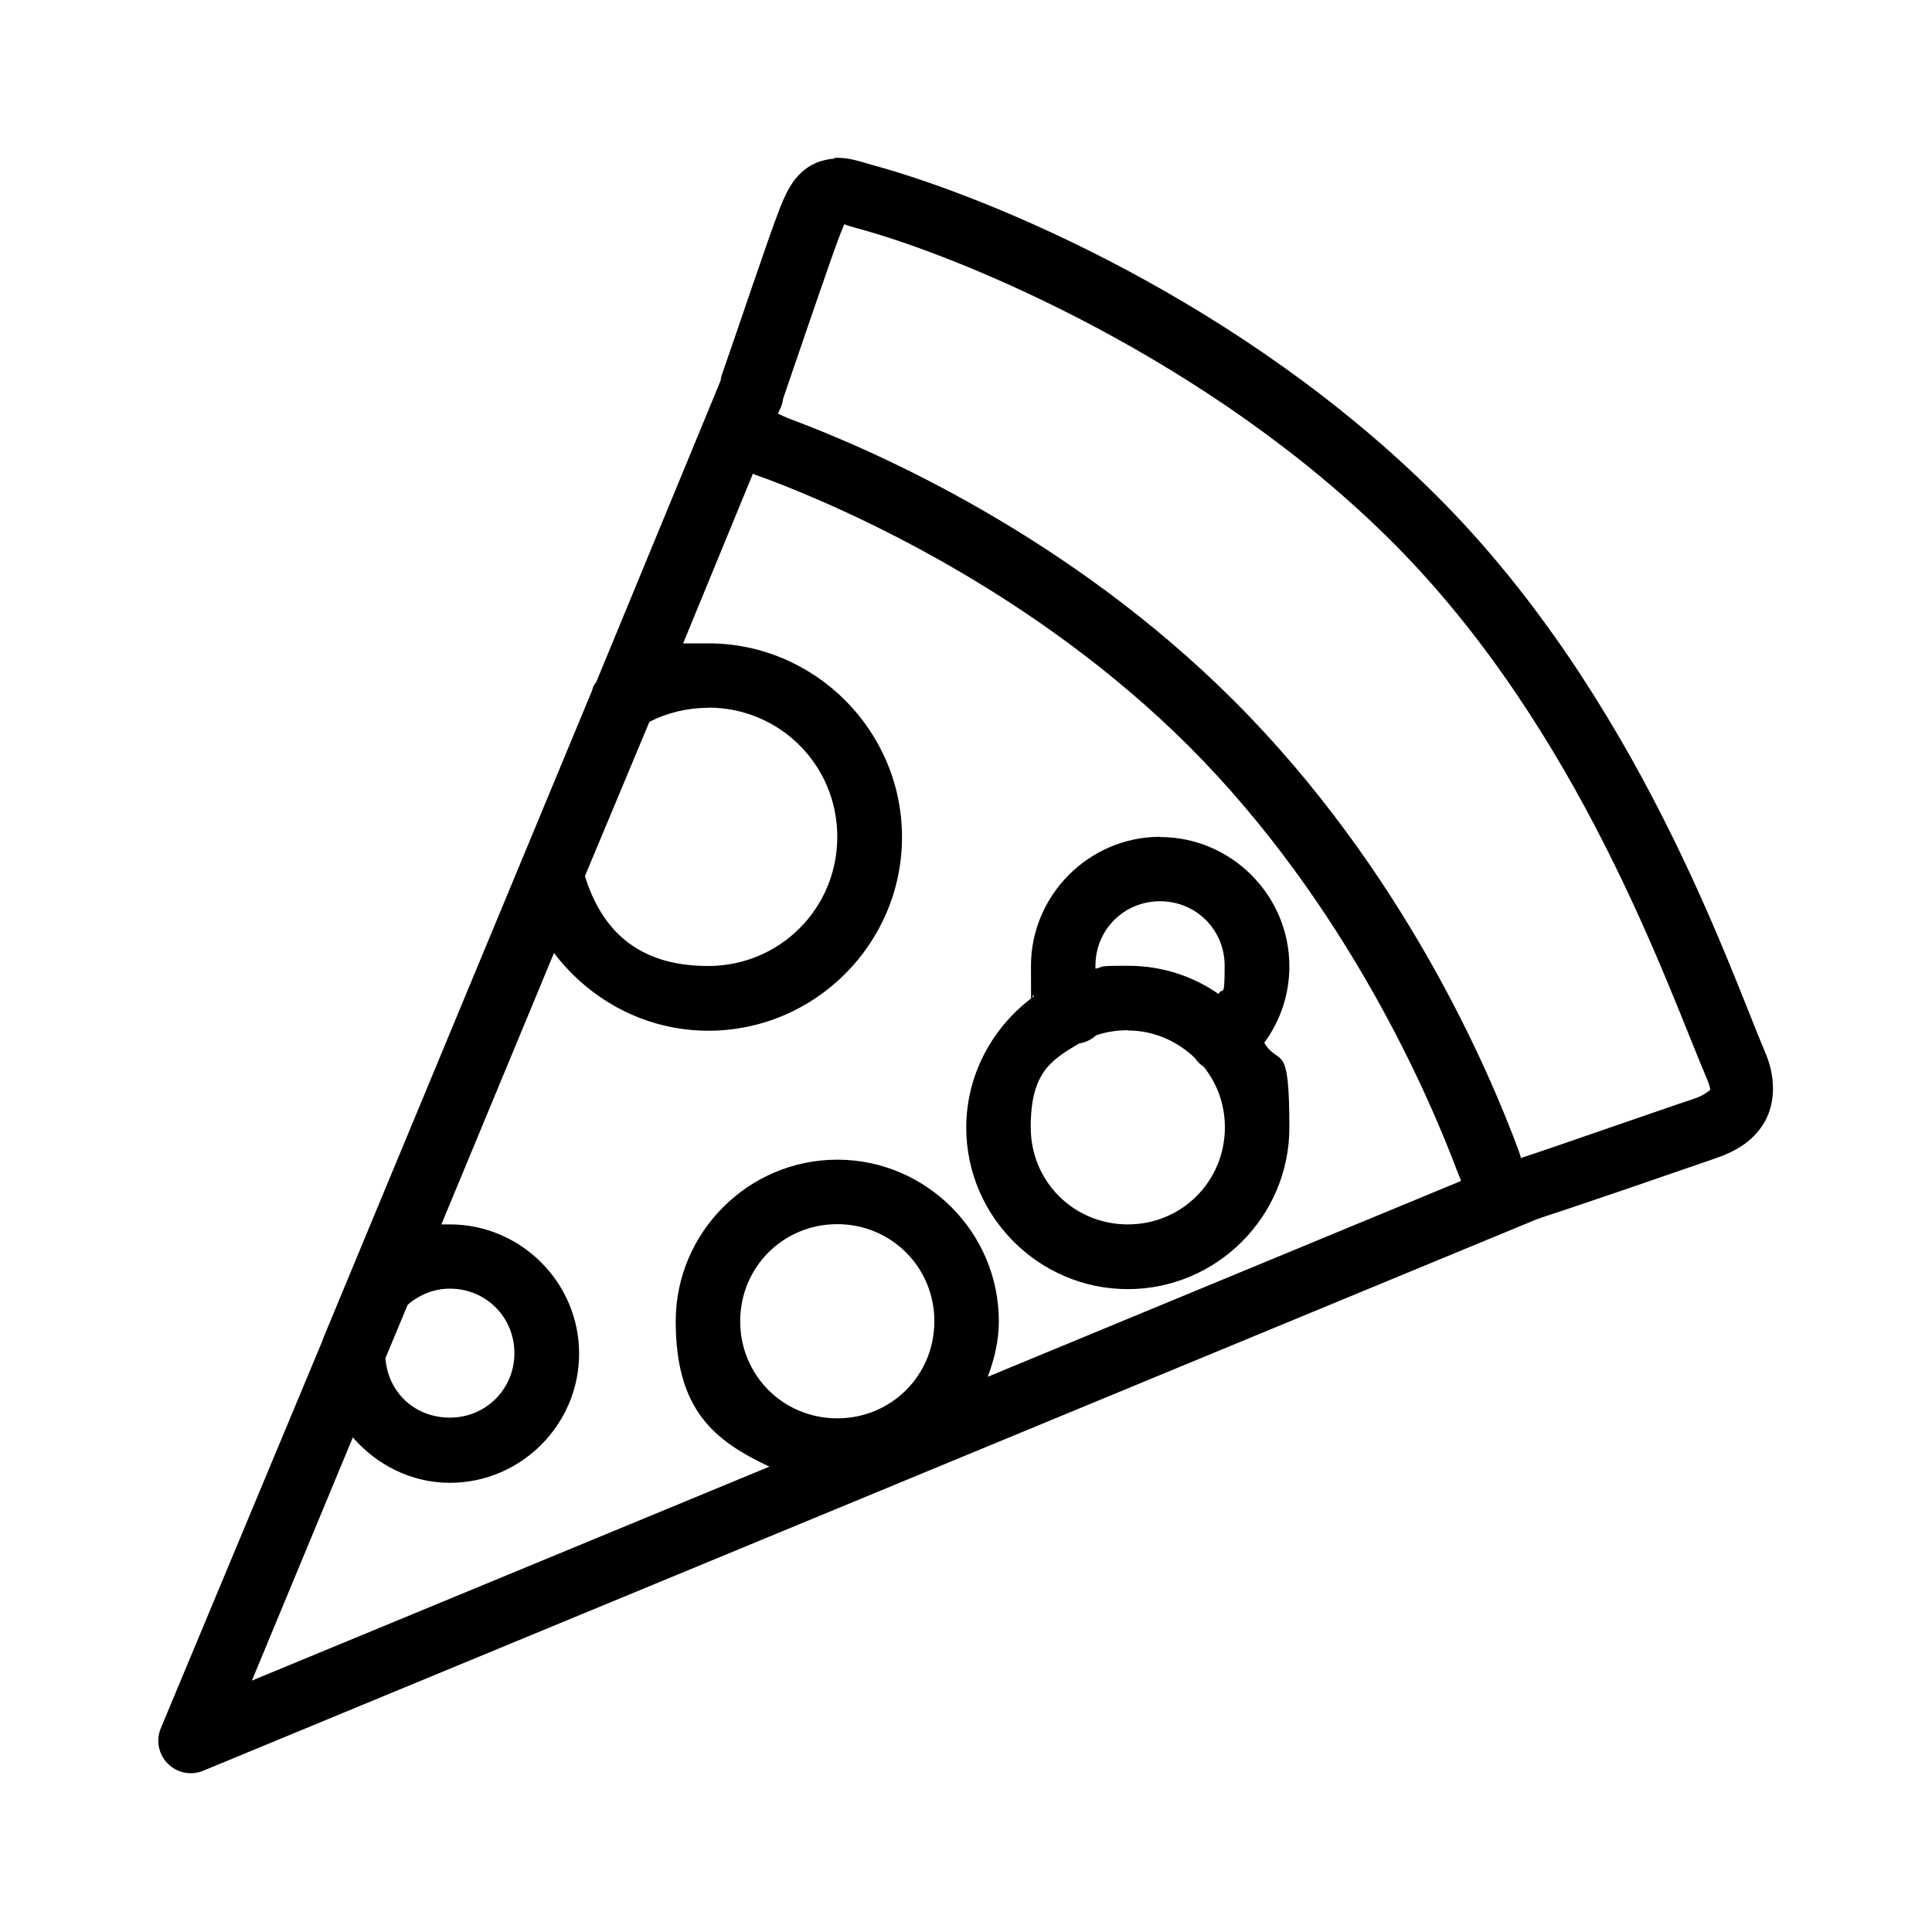
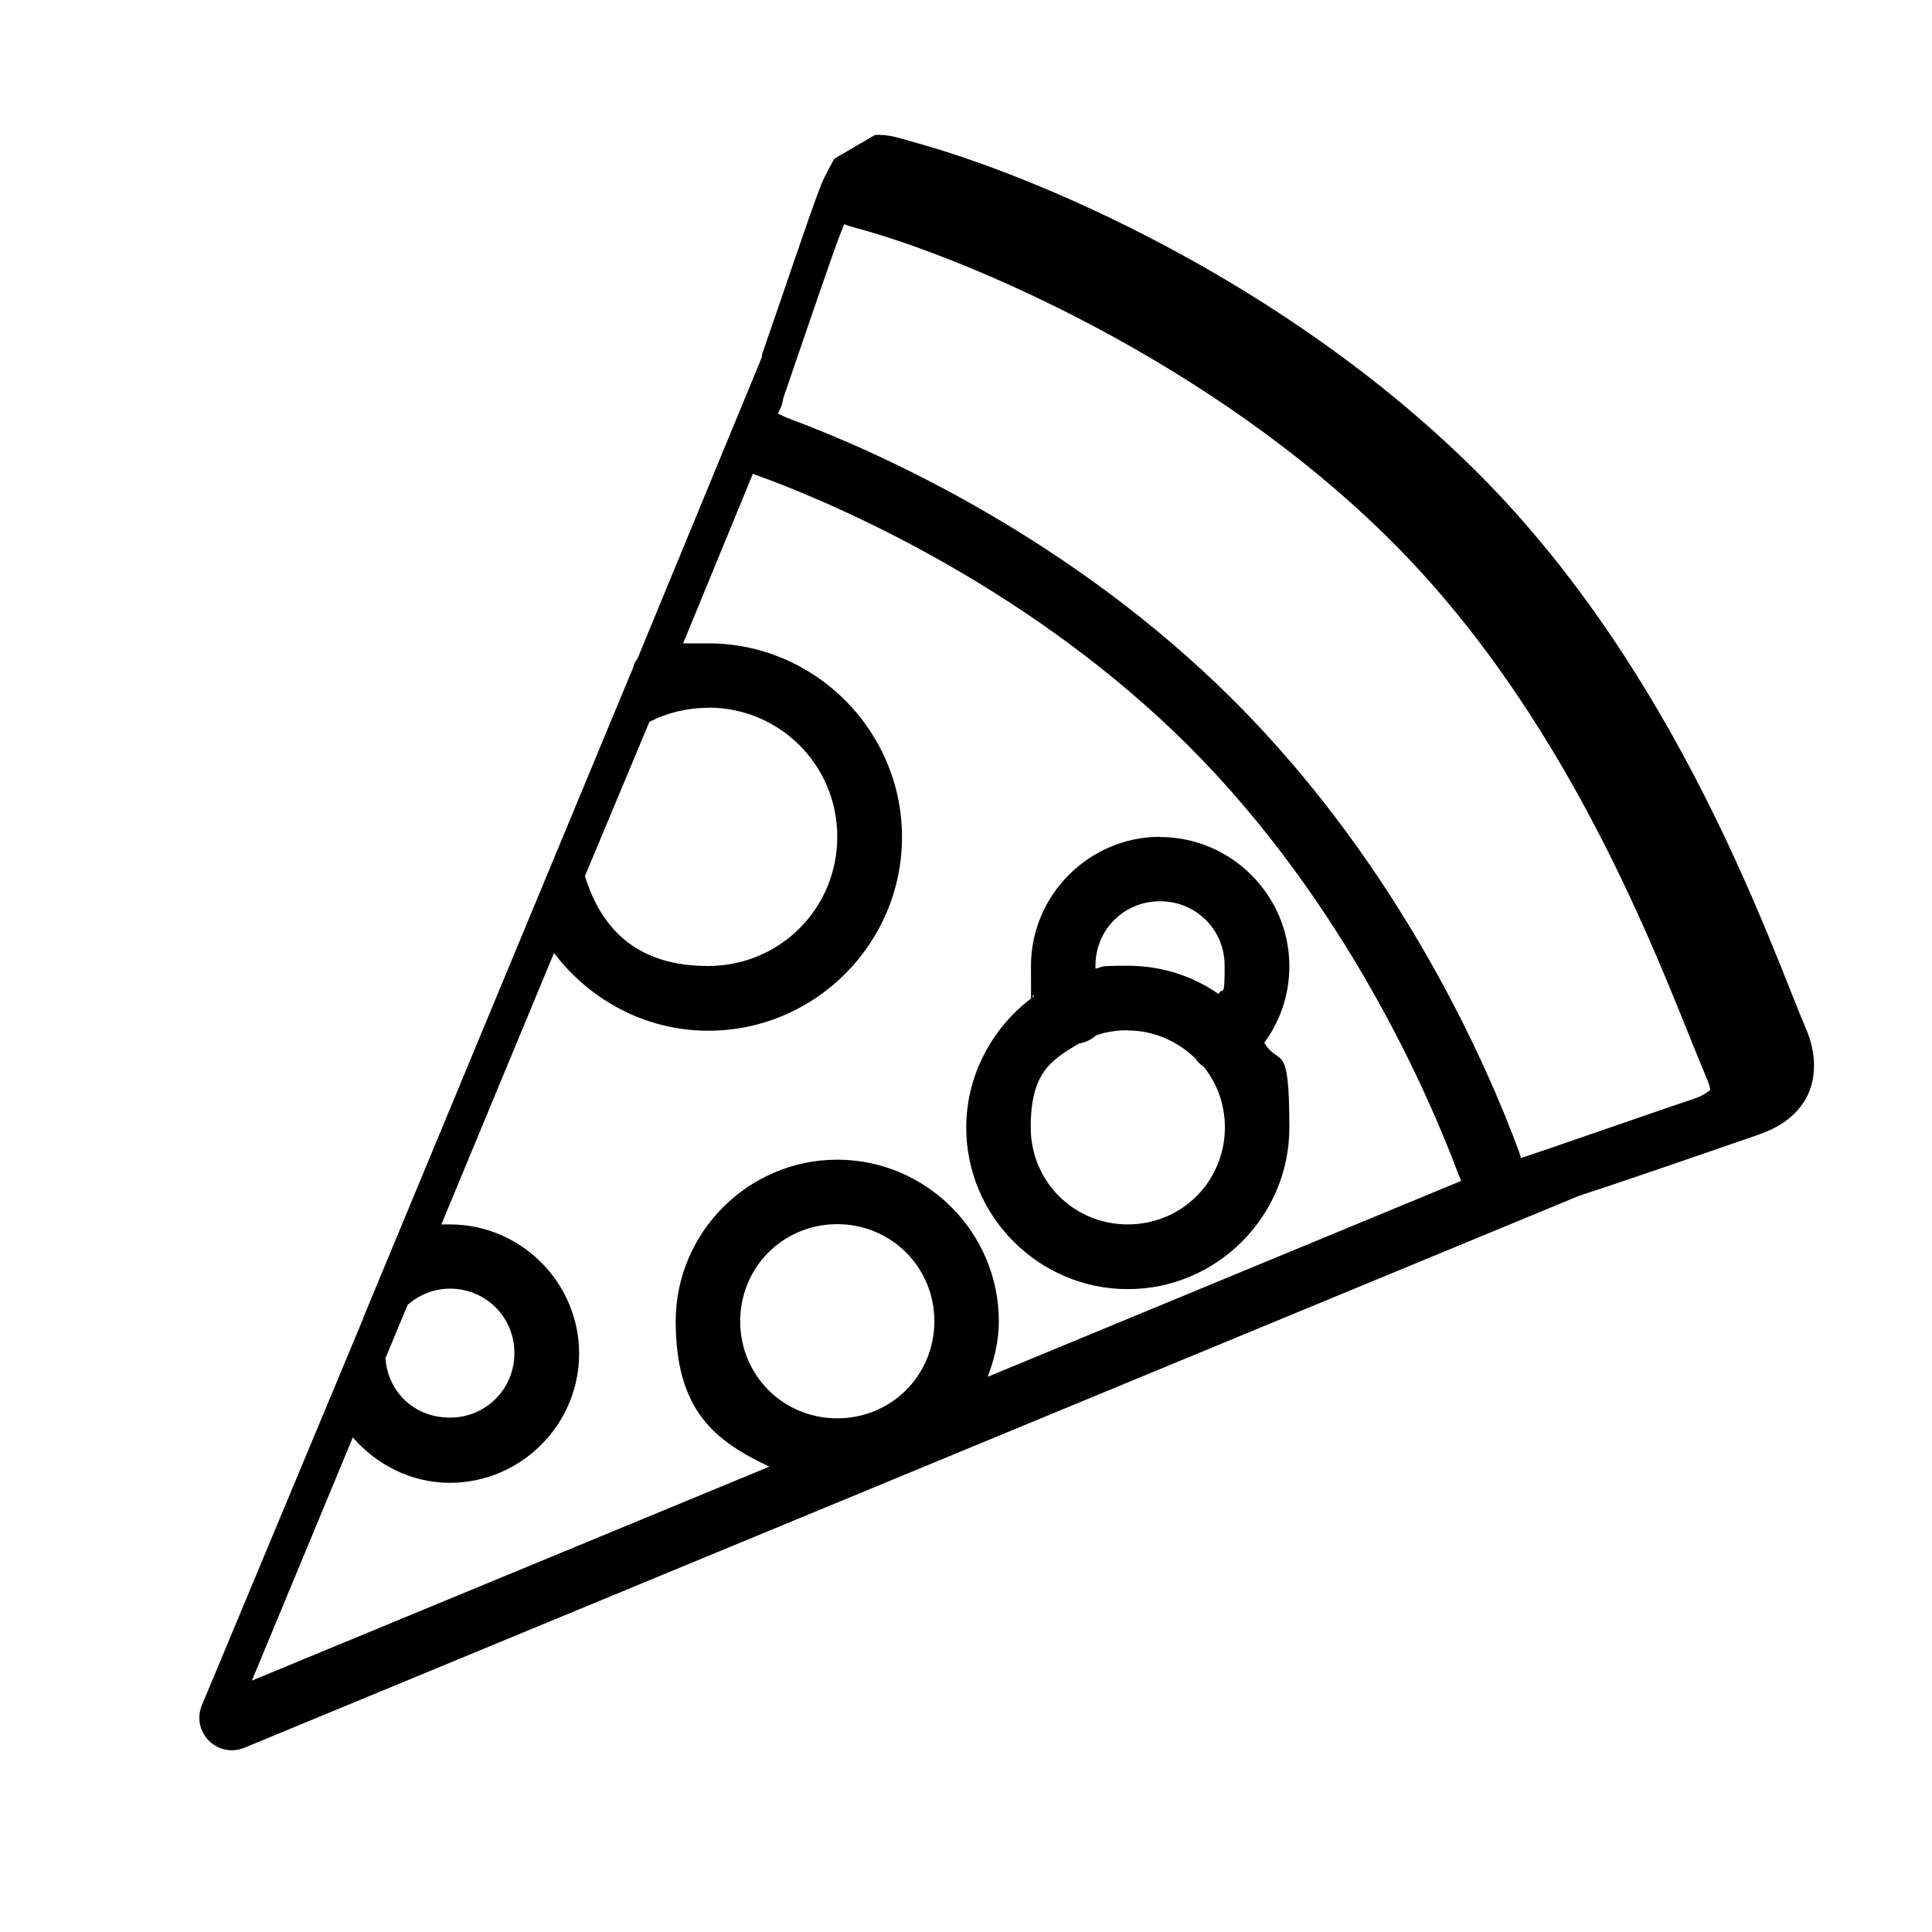
<svg xmlns="http://www.w3.org/2000/svg" id="Layer_1" viewBox="0 0 800 800">
-   <path d="M345.5,65.7c-2,.1-3.9.5-6.2,1.2-4.7,1.6-8.5,5-10.8,8.3s-3.9,6.8-5.5,10.8c-5.1,13.1-17.9,51.6-24.3,69.8-.2.6-.2,1.4-.4,2.1-.1.2-.4.6-.4.9l-51,123.6-.9,1.2c-.4.7-.6,1.6-.9,2.5l-111.2,267.9c-.1.4-.4.9-.4,1.2l-66.9,160.4c-2.1,5-1,10.8,2.9,14.7s9.7,5,14.7,2.9l552.8-228.6c.4,0,.9-.2,1.2-.4,13.2-4.2,59.3-20.1,71.4-24.3,7.8-2.6,15.9-6.6,20.9-15,5-8.5,4.6-19.5.4-29.2-15-35.3-52.6-147-135.8-230.2-80.6-80.6-185.1-123.9-233.6-137.1-5.3-1.5-10.3-3.4-16.3-3h.1ZM349.7,92.5c-.2.4,0,.6,5.5,2.1,43.3,11.7,145.8,54.2,221.5,130,77.5,77.6,113.4,182.9,130,221.9,2.2,5.2,1.2,5.1,1.2,5s-1.5,1.7-6.2,3.4c-12.8,4.2-59.3,20.5-71,24.3-.2,0-.6.2-.9.4,0,0,0-.4-.9-3-12.6-34-47.9-116.4-117.8-186.3-67.7-67.7-147.1-103-183.1-116.5-3.4-1.2-5-2.2-5.8-2.5,0-.4.6-1.5.9-2.1.6-1.2,1-2.7,1.2-4.2,6.5-18.8,19.9-58.6,23.8-68.5.9-2.1,1.2-3,1.6-3.7h0ZM311.6,196.1c2.2,1,4.6,1.7,6.7,2.5,33.8,12.8,110.3,46.9,173.9,110.3,65.5,65.5,99.7,145.3,111.6,177.1.4,1,.9,2,1.2,3l-196,81.1c2.7-7.2,4.6-14.8,4.6-23,0-36.8-30.1-66.9-66.9-66.9s-66.9,30.1-66.9,66.9,16,49.5,38.8,60.2l-214.3,88.6,41.8-100.7c9.8,11.3,24.1,18.8,40.2,18.8,29.4,0,53.5-24.1,53.5-53.5s-24.1-53.5-53.5-53.5-2.5.4-3.7.4l46.8-112.8c14.7,19.4,37.8,32.2,63.9,32.2,44.2,0,80.2-36.1,80.2-80.2s-36.1-80.2-80.2-80.2-7.3.4-10.8.9l29.2-71h0ZM293.2,293c29.7,0,53.5,23.8,53.5,53.5s-23.8,53.5-53.5,53.5-44.2-15.5-51-37.2l26.7-63.9c7.2-3.7,15.5-5.8,24.3-5.8ZM480.4,346.5c-29.4,0-53.5,24.1-53.5,53.5s.2,8.5,1.2,12.6c-16.8,12.2-28,32.1-28,54.3,0,36.8,30.1,66.9,66.9,66.9s66.9-30.1,66.9-66.9-4-24.7-10.4-35.1c6.6-9,10.4-19.9,10.4-31.7,0-29.4-24.1-53.5-53.5-53.5h-.1ZM480.4,373.2c14.9,0,26.7,11.8,26.7,26.7s-.9,8.2-2.5,11.7c-10.8-7.5-23.6-11.7-37.6-11.7s-9.1.4-13.4,1.2v-1.2c0-14.9,11.8-26.7,26.7-26.7ZM467.1,426.7c10.8,0,20.4,4.5,27.6,11.3,1,1.5,2.2,2.7,3.7,3.7,5.5,6.8,8.8,15.5,8.8,25.1,0,22.3-17.8,40.2-40.2,40.2s-40.2-17.8-40.2-40.2,8.1-27.7,20-34.7c2.6-.4,5.1-1.6,7.1-3.4,4.1-1.4,8.5-2.1,12.9-2.1h.1ZM346.7,506.9c22.3,0,40.2,17.8,40.2,40.2s-17.8,40.2-40.2,40.2-40.2-17.8-40.2-40.2,17.8-40.2,40.2-40.2h0ZM186.3,533.6c14.9,0,26.7,11.8,26.7,26.7s-11.8,26.7-26.7,26.7-25.7-10.8-26.7-24.6l9.2-22.1c4.7-4.1,10.8-6.7,17.5-6.7h0Z" />
+   <path d="M345.5,65.7s-3.9,6.8-5.5,10.8c-5.1,13.1-17.9,51.6-24.3,69.8-.2.6-.2,1.4-.4,2.1-.1.2-.4.6-.4.9l-51,123.6-.9,1.2c-.4.7-.6,1.6-.9,2.5l-111.2,267.9c-.1.4-.4.9-.4,1.2l-66.9,160.4c-2.1,5-1,10.8,2.9,14.7s9.7,5,14.7,2.9l552.8-228.6c.4,0,.9-.2,1.2-.4,13.2-4.2,59.3-20.1,71.4-24.3,7.8-2.6,15.9-6.6,20.9-15,5-8.5,4.6-19.5.4-29.2-15-35.3-52.6-147-135.8-230.2-80.6-80.6-185.1-123.9-233.6-137.1-5.3-1.5-10.3-3.4-16.3-3h.1ZM349.7,92.5c-.2.4,0,.6,5.5,2.1,43.3,11.7,145.8,54.2,221.5,130,77.5,77.6,113.4,182.9,130,221.9,2.2,5.2,1.2,5.1,1.2,5s-1.5,1.7-6.2,3.4c-12.8,4.2-59.3,20.5-71,24.3-.2,0-.6.2-.9.4,0,0,0-.4-.9-3-12.6-34-47.9-116.4-117.8-186.3-67.7-67.7-147.1-103-183.1-116.5-3.4-1.2-5-2.2-5.8-2.5,0-.4.6-1.5.9-2.1.6-1.2,1-2.7,1.2-4.2,6.5-18.8,19.9-58.6,23.8-68.5.9-2.1,1.2-3,1.6-3.7h0ZM311.6,196.1c2.2,1,4.6,1.7,6.7,2.5,33.8,12.8,110.3,46.9,173.9,110.3,65.5,65.5,99.7,145.3,111.6,177.1.4,1,.9,2,1.2,3l-196,81.1c2.7-7.2,4.6-14.8,4.6-23,0-36.8-30.1-66.9-66.9-66.9s-66.9,30.1-66.9,66.9,16,49.5,38.8,60.2l-214.3,88.6,41.8-100.7c9.8,11.3,24.1,18.8,40.2,18.8,29.4,0,53.5-24.1,53.5-53.5s-24.1-53.5-53.5-53.5-2.5.4-3.7.4l46.8-112.8c14.7,19.4,37.8,32.2,63.9,32.2,44.2,0,80.2-36.1,80.2-80.2s-36.1-80.2-80.2-80.2-7.3.4-10.8.9l29.2-71h0ZM293.2,293c29.7,0,53.5,23.8,53.5,53.5s-23.8,53.5-53.5,53.5-44.2-15.5-51-37.2l26.7-63.9c7.2-3.7,15.5-5.8,24.3-5.8ZM480.4,346.5c-29.4,0-53.5,24.1-53.5,53.5s.2,8.5,1.2,12.6c-16.8,12.2-28,32.1-28,54.3,0,36.8,30.1,66.9,66.9,66.9s66.9-30.1,66.9-66.9-4-24.7-10.4-35.1c6.6-9,10.4-19.9,10.4-31.7,0-29.4-24.1-53.5-53.5-53.5h-.1ZM480.4,373.2c14.9,0,26.7,11.8,26.7,26.7s-.9,8.2-2.5,11.7c-10.8-7.5-23.6-11.7-37.6-11.7s-9.1.4-13.4,1.2v-1.2c0-14.9,11.8-26.7,26.7-26.7ZM467.1,426.7c10.8,0,20.4,4.5,27.6,11.3,1,1.5,2.2,2.7,3.7,3.7,5.5,6.8,8.8,15.5,8.8,25.1,0,22.3-17.8,40.2-40.2,40.2s-40.2-17.8-40.2-40.2,8.1-27.7,20-34.7c2.6-.4,5.1-1.6,7.1-3.4,4.1-1.4,8.5-2.1,12.9-2.1h.1ZM346.7,506.9c22.3,0,40.2,17.8,40.2,40.2s-17.8,40.2-40.2,40.2-40.2-17.8-40.2-40.2,17.8-40.2,40.2-40.2h0ZM186.3,533.6c14.9,0,26.7,11.8,26.7,26.7s-11.8,26.7-26.7,26.7-25.7-10.8-26.7-24.6l9.2-22.1c4.7-4.1,10.8-6.7,17.5-6.7h0Z" />
</svg>